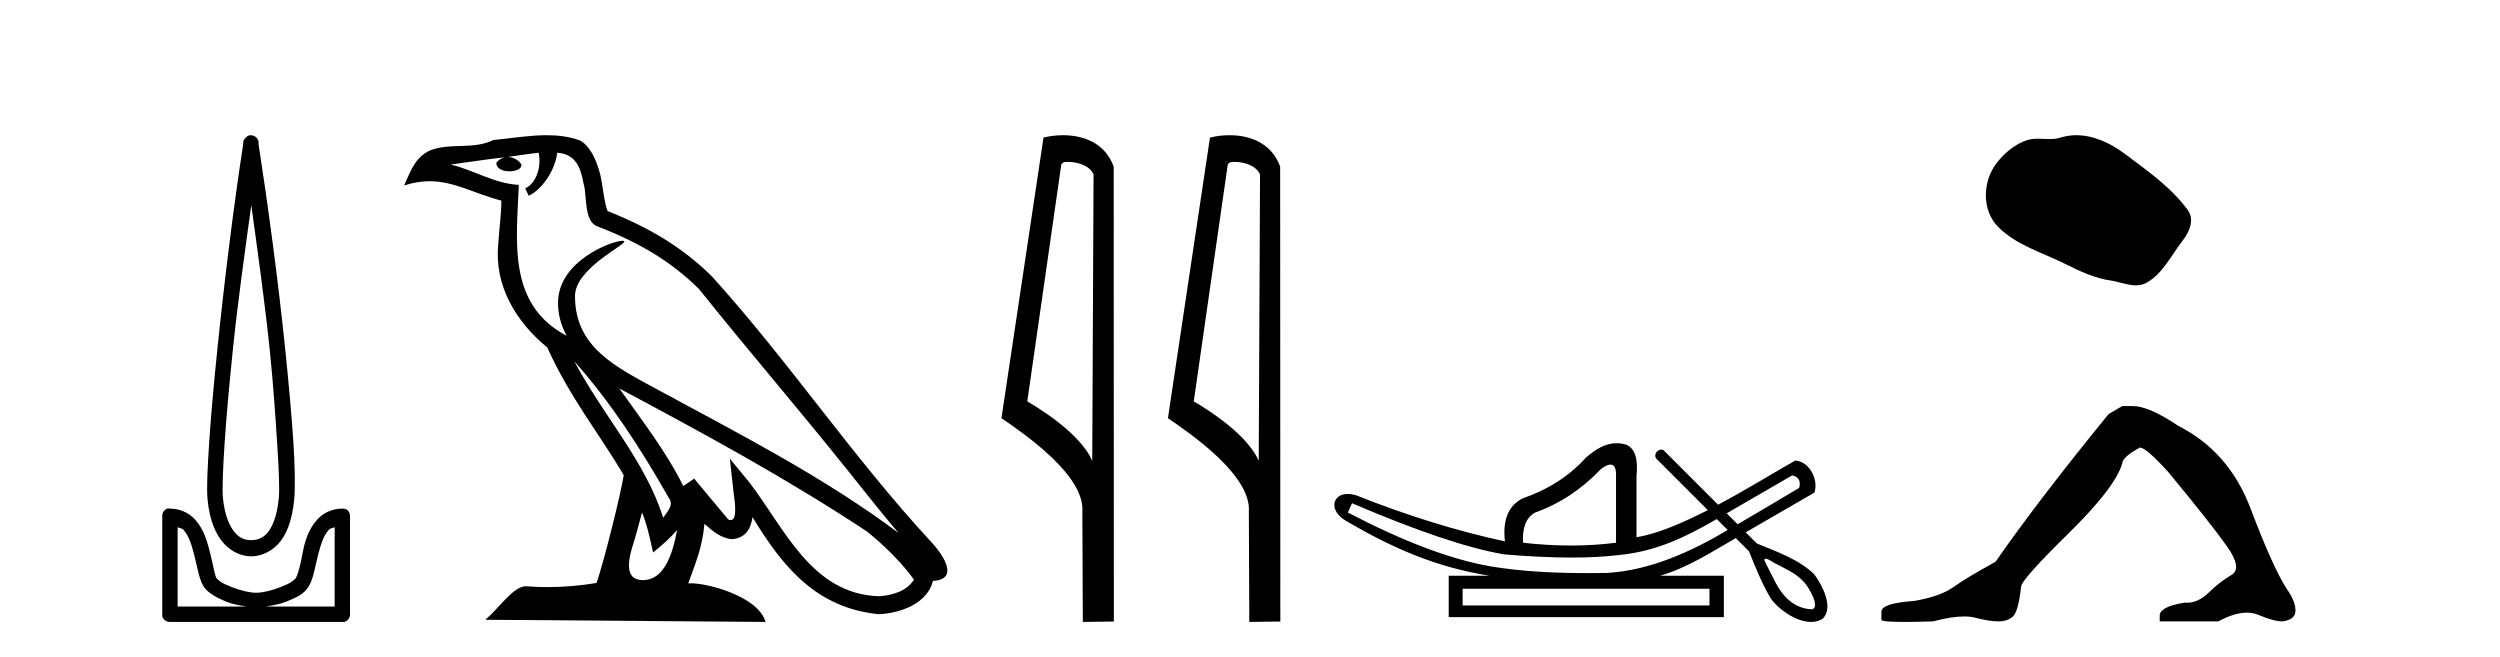
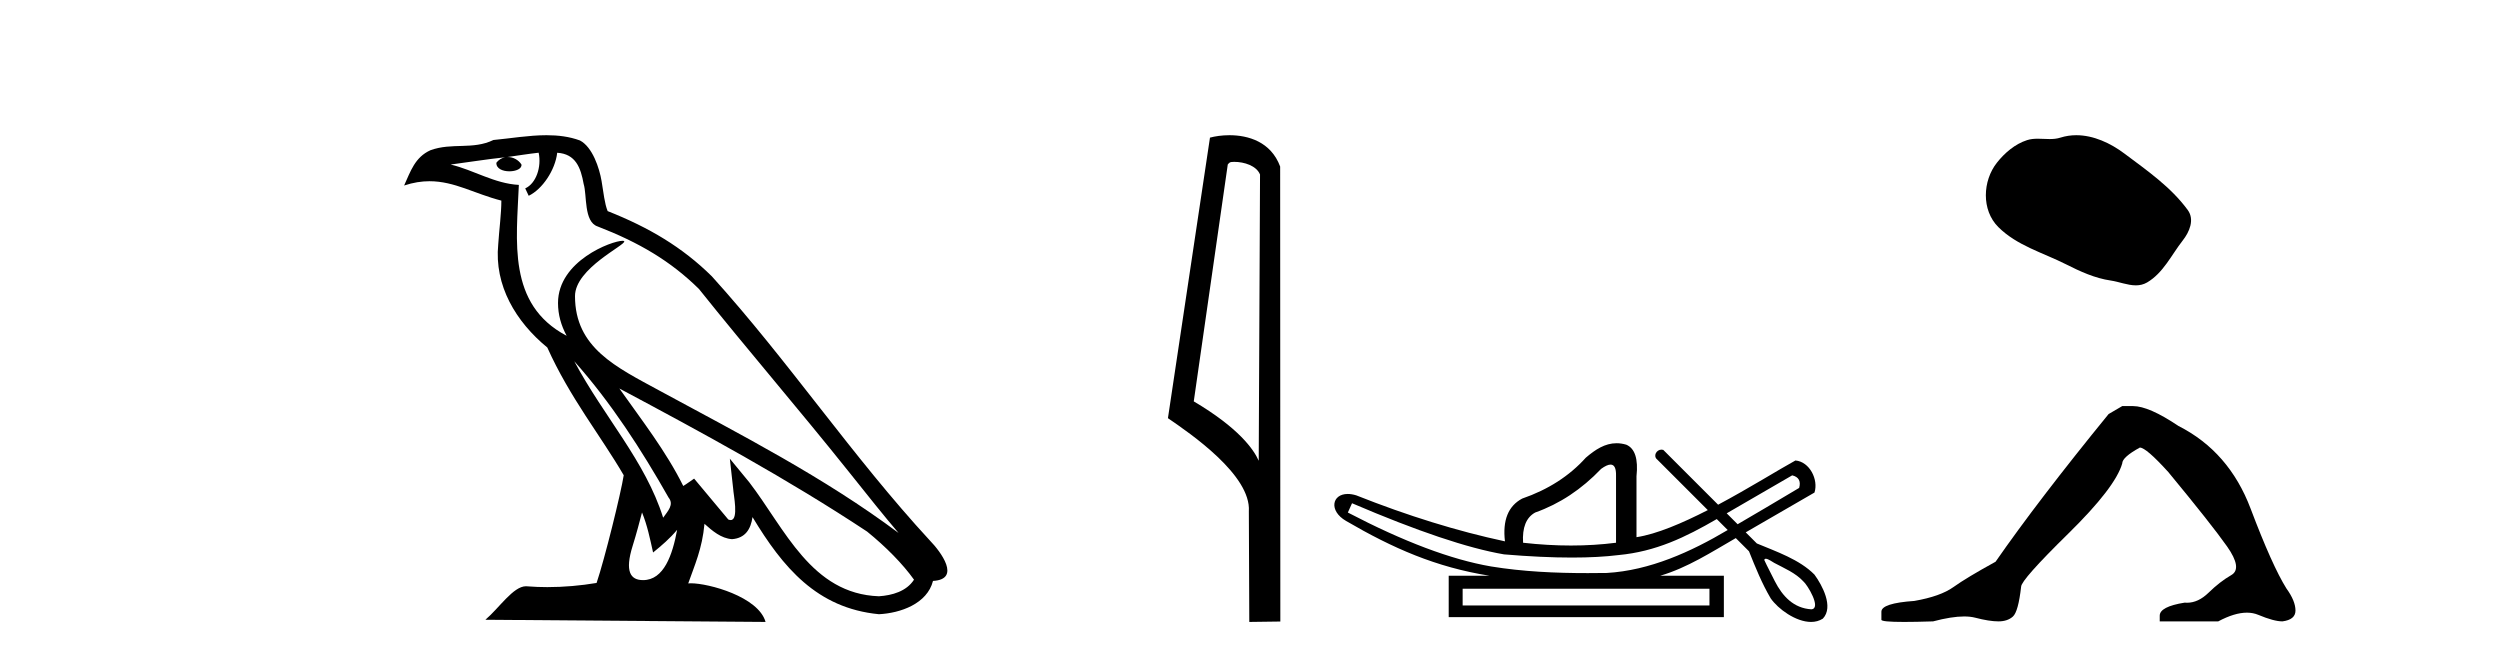
<svg xmlns="http://www.w3.org/2000/svg" width="156.0" height="41.0">
-   <path d="M 15.68 12.794 C 16.094 15.813 16.533 18.91 16.842 21.936 C 17.061 24.077 17.193 26.089 17.297 27.694 C 17.4 29.3 17.452 30.514 17.398 31.079 C 17.284 32.26 16.971 32.946 16.64 33.301 C 16.309 33.656 15.919 33.705 15.68 33.705 C 15.389 33.705 15.058 33.654 14.721 33.301 C 14.383 32.948 14.026 32.26 13.912 31.079 C 13.858 30.514 13.91 29.3 14.013 27.694 C 14.117 26.089 14.3 24.077 14.519 21.936 C 14.828 18.908 15.267 15.814 15.68 12.794 ZM 15.642 8.437 C 15.604 8.437 15.566 8.441 15.529 8.45 C 15.472 8.474 15.421 8.508 15.377 8.551 C 15.339 8.58 15.305 8.614 15.276 8.652 C 15.227 8.711 15.192 8.78 15.175 8.854 C 15.168 8.898 15.182 8.962 15.175 9.006 C 14.592 12.756 13.993 17.586 13.559 21.835 C 13.339 23.985 13.159 25.97 13.054 27.593 C 12.949 29.217 12.884 30.462 12.953 31.18 C 13.081 32.508 13.485 33.405 14.013 33.958 C 14.542 34.511 15.165 34.715 15.68 34.715 C 16.167 34.715 16.832 34.509 17.347 33.958 C 17.862 33.406 18.229 32.508 18.357 31.18 C 18.426 30.462 18.412 29.217 18.307 27.593 C 18.202 25.97 18.021 23.985 17.802 21.835 C 17.368 17.586 16.718 12.756 16.135 9.006 C 16.128 8.962 16.142 8.898 16.135 8.854 C 16.127 8.801 16.109 8.75 16.084 8.703 C 16.039 8.617 15.968 8.546 15.882 8.501 C 15.808 8.458 15.725 8.437 15.642 8.437 ZM 11.084 32.897 C 11.188 32.954 11.351 32.956 11.437 33.049 C 11.647 33.273 11.811 33.591 11.943 34.008 C 12.074 34.425 12.195 34.928 12.296 35.372 C 12.397 35.816 12.484 36.225 12.7 36.584 C 12.847 36.827 13.069 36.985 13.306 37.14 C 13.544 37.294 13.814 37.419 14.114 37.544 C 14.52 37.712 14.947 37.774 15.377 37.847 L 11.084 37.847 L 11.084 32.897 ZM 20.883 32.897 L 20.883 37.847 L 16.589 37.847 C 17.02 37.774 17.447 37.712 17.852 37.544 C 18.152 37.419 18.473 37.294 18.711 37.14 C 18.948 36.985 19.12 36.827 19.266 36.584 C 19.483 36.225 19.57 35.816 19.671 35.372 C 19.771 34.928 19.892 34.425 20.024 34.008 C 20.156 33.591 20.32 33.273 20.529 33.049 C 20.616 32.956 20.779 32.954 20.883 32.897 ZM 10.503 31.729 C 10.478 31.729 10.452 31.731 10.427 31.735 C 10.371 31.759 10.319 31.793 10.276 31.836 C 10.19 31.916 10.137 32.023 10.124 32.139 C 10.123 32.156 10.123 32.173 10.124 32.19 L 10.124 38.352 C 10.121 38.386 10.121 38.42 10.124 38.453 C 10.182 38.658 10.366 38.801 10.579 38.807 L 21.388 38.807 C 21.405 38.808 21.422 38.809 21.438 38.809 C 21.455 38.809 21.472 38.808 21.489 38.807 C 21.694 38.749 21.837 38.565 21.842 38.352 L 21.842 32.19 C 21.84 32.12 21.823 32.051 21.792 31.988 C 21.768 31.931 21.734 31.88 21.691 31.836 C 21.606 31.771 21.502 31.735 21.395 31.735 C 21.392 31.735 21.39 31.735 21.388 31.735 C 20.739 31.735 20.186 32.001 19.822 32.392 C 19.458 32.782 19.218 33.268 19.064 33.756 C 18.91 34.243 18.858 34.694 18.761 35.119 C 18.665 35.545 18.549 35.929 18.458 36.079 C 18.455 36.085 18.327 36.22 18.155 36.332 C 17.983 36.444 17.754 36.529 17.499 36.635 C 16.989 36.847 16.377 36.988 15.983 36.988 C 15.59 36.988 14.978 36.847 14.468 36.635 C 14.213 36.529 13.984 36.444 13.811 36.332 C 13.639 36.22 13.512 36.085 13.508 36.079 C 13.418 35.929 13.352 35.545 13.256 35.119 C 13.159 34.694 13.056 34.243 12.902 33.756 C 12.748 33.268 12.509 32.782 12.145 32.392 C 11.78 32.001 11.227 31.735 10.579 31.735 C 10.554 31.731 10.528 31.729 10.503 31.729 Z" style="fill:#000000;stroke:none" />
  <path d="M 35.833 22.54 L 35.833 22.54 C 38.127 25.118 40.026 28.06 41.719 31.048 C 42.075 31.486 41.675 31.888 41.381 32.305 C 40.266 28.763 37.698 26.03 35.833 22.54 ZM 33.612 9.529 C 33.803 10.422 33.451 11.451 32.774 11.755 L 32.991 12.217 C 33.836 11.815 34.649 10.612 34.769 9.532 C 35.924 9.601 36.24 10.47 36.42 11.479 C 36.637 12.168 36.417 13.841 37.291 14.13 C 39.871 15.129 41.843 16.285 43.614 18.031 C 46.669 21.852 49.861 25.552 52.916 29.376 C 54.103 30.865 55.188 32.228 56.07 33.257 C 51.431 29.789 46.247 27.136 41.161 24.38 C 38.458 22.911 35.88 21.71 35.88 18.477 C 35.88 16.738 39.084 15.281 38.952 15.055 C 38.94 15.035 38.903 15.026 38.845 15.026 C 38.187 15.026 34.82 16.274 34.82 18.907 C 34.82 19.637 35.015 20.313 35.355 20.944 C 35.349 20.944 35.344 20.943 35.339 20.943 C 31.646 18.986 32.233 15.028 32.376 11.538 C 30.841 11.453 29.577 10.616 28.12 10.267 C 29.25 10.121 30.377 9.933 31.51 9.816 L 31.51 9.816 C 31.298 9.858 31.103 9.982 30.974 10.154 C 30.955 10.526 31.376 10.69 31.786 10.69 C 32.186 10.69 32.577 10.534 32.539 10.264 C 32.358 9.982 32.028 9.799 31.69 9.799 C 31.681 9.799 31.671 9.799 31.661 9.799 C 32.225 9.719 32.975 9.599 33.612 9.529 ZM 40.062 31.976 C 40.393 32.78 40.564 33.632 40.752 34.476 C 41.29 34.04 41.811 33.593 42.253 33.06 L 42.253 33.06 C 41.965 34.623 41.428 36.199 40.127 36.199 C 39.339 36.199 38.974 35.667 39.48 34.054 C 39.718 33.293 39.907 32.566 40.062 31.976 ZM 38.648 24.242 L 38.648 24.242 C 43.914 27.047 49.128 29.879 54.108 33.171 C 55.281 34.122 56.326 35.181 57.034 36.172 C 56.565 36.901 55.671 37.152 54.845 37.207 C 50.63 37.06 48.98 32.996 46.753 30.093 L 45.542 28.622 L 45.751 30.507 C 45.765 30.846 46.113 32.452 45.595 32.452 C 45.551 32.452 45.5 32.44 45.443 32.415 L 43.313 29.865 C 43.085 30.015 42.87 30.186 42.635 30.325 C 41.578 28.187 40.032 26.196 38.648 24.242 ZM 34.104 8.437 C 32.997 8.437 31.863 8.636 30.788 8.736 C 29.506 9.361 28.207 8.884 26.863 9.373 C 25.891 9.809 25.619 10.693 25.217 11.576 C 25.79 11.386 26.311 11.308 26.801 11.308 C 28.368 11.308 29.629 12.097 31.285 12.518 C 31.283 13.349 31.152 14.292 31.09 15.242 C 30.833 17.816 32.19 20.076 34.152 21.685 C 35.557 24.814 37.501 27.214 38.92 29.655 C 38.751 30.752 37.73 34.89 37.227 36.376 C 36.242 36.542 35.189 36.636 34.155 36.636 C 33.737 36.636 33.323 36.62 32.917 36.588 C 32.885 36.584 32.854 36.582 32.822 36.582 C 32.024 36.582 31.147 37.945 30.287 38.673 L 47.771 38.809 C 47.325 37.233 44.218 36.397 43.114 36.397 C 43.051 36.397 42.994 36.399 42.945 36.405 C 43.335 35.29 43.82 34.243 43.959 32.686 C 44.447 33.123 44.994 33.595 45.677 33.644 C 46.512 33.582 46.851 33.011 46.957 32.267 C 48.849 35.396 50.964 37.951 54.845 38.327 C 56.186 38.261 57.857 37.675 58.219 36.25 C 59.998 36.149 58.694 34.416 58.033 33.737 C 53.193 28.498 49.198 22.517 44.415 17.238 C 42.573 15.421 40.493 14.192 37.917 13.173 C 37.725 12.702 37.662 12.032 37.538 11.295 C 37.402 10.491 36.973 9.174 36.188 8.765 C 35.52 8.519 34.817 8.437 34.104 8.437 Z" style="fill:#000000;stroke:none" />
-   <path d="M 66.626 10.1 C 67.251 10.1 68.015 10.34 68.238 10.89 L 68.156 28.751 L 68.156 28.751 C 67.839 28.034 66.898 26.699 64.103 25.046 L 66.225 10.263 C 66.325 10.157 66.322 10.1 66.626 10.1 ZM 68.156 28.751 L 68.156 28.751 C 68.156 28.751 68.156 28.751 68.156 28.751 L 68.156 28.751 L 68.156 28.751 ZM 66.329 8.437 C 65.851 8.437 65.419 8.505 65.114 8.588 L 62.491 26.094 C 63.878 27.044 67.691 29.648 67.539 31.91 L 67.568 38.809 L 69.504 38.783 L 69.494 10.393 C 68.918 8.837 67.487 8.437 66.329 8.437 Z" style="fill:#000000;stroke:none" />
  <path d="M 77.014 10.1 C 77.639 10.1 78.403 10.34 78.626 10.89 L 78.544 28.751 L 78.544 28.751 C 78.227 28.034 77.286 26.699 74.491 25.046 L 76.613 10.263 C 76.713 10.157 76.71 10.1 77.014 10.1 ZM 78.544 28.751 L 78.544 28.751 C 78.544 28.751 78.544 28.751 78.544 28.751 L 78.544 28.751 L 78.544 28.751 ZM 76.717 8.437 C 76.239 8.437 75.808 8.505 75.502 8.588 L 72.879 26.094 C 74.267 27.044 78.08 29.648 77.928 31.91 L 77.956 38.809 L 79.893 38.783 L 79.882 10.393 C 79.306 8.837 77.875 8.437 76.717 8.437 Z" style="fill:#000000;stroke:none" />
  <path d="M 111.833 29.662 C 112.239 29.759 112.384 30.02 112.268 30.445 C 110.723 31.366 109.446 32.121 108.428 32.713 C 108.201 32.485 107.974 32.258 107.746 32.031 L 111.833 29.662 ZM 100.499 28.991 C 100.739 28.991 100.852 29.224 100.84 29.691 L 100.84 33.867 C 99.932 33.983 98.994 34.041 98.027 34.041 C 97.06 34.041 96.065 33.983 95.04 33.867 C 94.982 32.92 95.233 32.291 95.794 31.982 C 97.321 31.441 98.694 30.532 99.912 29.256 C 100.152 29.082 100.345 28.994 100.492 28.991 C 100.494 28.991 100.496 28.991 100.499 28.991 ZM 84.367 31.402 C 88.427 33.142 91.588 34.206 93.851 34.593 C 95.43 34.726 96.842 34.792 98.086 34.792 C 99.189 34.792 100.16 34.74 101 34.636 C 103.325 34.417 105.166 33.527 107.126 32.39 C 107.354 32.617 107.581 32.845 107.809 33.073 C 105.513 34.436 102.951 35.597 100.261 35.753 C 99.866 35.758 99.47 35.762 99.075 35.762 C 97.055 35.762 95.034 35.672 93.039 35.346 C 90.564 34.921 87.586 33.8 84.106 31.982 L 84.367 31.402 ZM 106.67 36.739 L 106.67 37.783 L 91.269 37.783 L 91.269 36.739 ZM 110.187 34.866 C 110.339 34.866 110.623 35.08 110.71 35.123 C 111.344 35.463 112.037 35.744 112.533 36.284 C 112.778 36.483 113.678 37.966 113.031 38.021 C 111.92 37.956 111.224 37.202 110.742 36.254 C 110.531 35.816 110.292 35.385 110.091 34.944 C 110.102 34.888 110.138 34.866 110.187 34.866 ZM 100.873 27.657 C 100.152 27.657 99.547 28.052 98.955 28.56 C 97.931 29.7 96.606 30.551 94.982 31.112 C 94.112 31.576 93.754 32.465 93.909 33.78 C 90.931 33.142 87.838 32.185 84.628 30.909 C 84.433 30.85 84.256 30.823 84.099 30.823 C 83.11 30.823 82.906 31.877 83.99 32.504 C 86.917 34.214 89.609 35.395 92.952 35.927 L 90.399 35.927 L 90.399 38.508 L 107.569 38.508 L 107.569 35.927 L 103.595 35.927 C 105.292 35.427 106.792 34.454 108.313 33.577 C 108.587 33.851 108.862 34.126 109.137 34.4 C 109.538 35.4 109.941 36.405 110.489 37.333 C 110.948 37.998 112.057 38.809 113.009 38.809 C 113.272 38.809 113.524 38.747 113.747 38.602 C 114.441 37.869 113.697 36.505 113.222 35.856 C 112.292 34.911 110.835 34.417 109.626 33.911 C 109.395 33.68 109.164 33.449 108.933 33.218 C 110.378 32.383 111.782 31.568 113.224 30.735 C 113.481 29.932 112.924 28.811 112.036 28.734 C 111.011 29.294 109.164 30.452 107.21 31.494 C 106.069 30.354 104.928 29.213 103.788 28.073 C 103.75 28.061 103.713 28.056 103.677 28.056 C 103.36 28.056 103.135 28.458 103.415 28.679 C 104.465 29.729 105.516 30.78 106.567 31.83 C 104.978 32.644 103.37 33.332 102.117 33.52 L 102.117 29.72 C 102.233 28.637 102.02 27.98 101.479 27.748 C 101.267 27.686 101.066 27.657 100.873 27.657 Z" style="fill:#000000;stroke:none" />
  <path d="M 129.561 8.437 C 129.23 8.437 128.898 8.484 128.57 8.588 C 128.35 8.659 128.123 8.677 127.894 8.677 C 127.65 8.677 127.403 8.656 127.16 8.656 C 126.932 8.656 126.706 8.674 126.487 8.745 C 125.737 8.987 125.091 9.539 124.604 10.157 C 123.718 11.281 123.628 13.104 124.694 14.168 C 125.859 15.33 127.482 15.767 128.908 16.487 C 129.8 16.937 130.716 17.361 131.713 17.506 C 132.222 17.581 132.759 17.806 133.277 17.806 C 133.516 17.806 133.751 17.758 133.977 17.626 C 134.99 17.033 135.497 15.906 136.199 15.011 C 136.622 14.471 136.955 13.707 136.515 13.105 C 135.466 11.67 133.971 10.637 132.559 9.579 C 131.7 8.935 130.637 8.437 129.561 8.437 Z" style="fill:#000000;stroke:none" />
  <path d="M 132.427 25.34 L 131.577 25.837 Q 127.182 31.224 124.523 35.052 Q 122.716 36.045 121.9 36.629 Q 121.085 37.214 119.455 37.498 Q 117.399 37.64 117.399 38.171 L 117.399 38.207 L 117.399 38.668 Q 117.375 38.809 118.817 38.809 Q 119.537 38.809 120.624 38.774 Q 121.782 38.467 122.562 38.467 Q 122.952 38.467 123.247 38.543 Q 124.133 38.774 124.701 38.774 Q 125.268 38.774 125.604 38.473 Q 125.941 38.171 126.118 36.612 Q 126.118 36.186 129.06 33.298 Q 132.002 30.409 132.427 28.92 Q 132.427 28.53 133.526 27.928 Q 133.916 27.928 135.298 29.452 Q 137.992 32.713 138.967 34.095 Q 139.942 35.478 139.233 35.885 Q 138.524 36.293 137.815 36.984 Q 137.172 37.611 136.471 37.611 Q 136.399 37.611 136.326 37.604 Q 134.767 37.852 134.767 38.419 L 134.767 38.774 L 138.418 38.774 Q 139.434 38.23 140.206 38.23 Q 140.592 38.23 140.916 38.366 Q 141.891 38.774 142.423 38.774 Q 143.238 38.668 143.238 38.1 Q 143.238 37.498 142.671 36.718 Q 141.785 35.3 140.438 31.738 Q 139.091 28.176 135.936 26.581 Q 134.093 25.34 133.101 25.34 Z" style="fill:#000000;stroke:none" />
</svg>